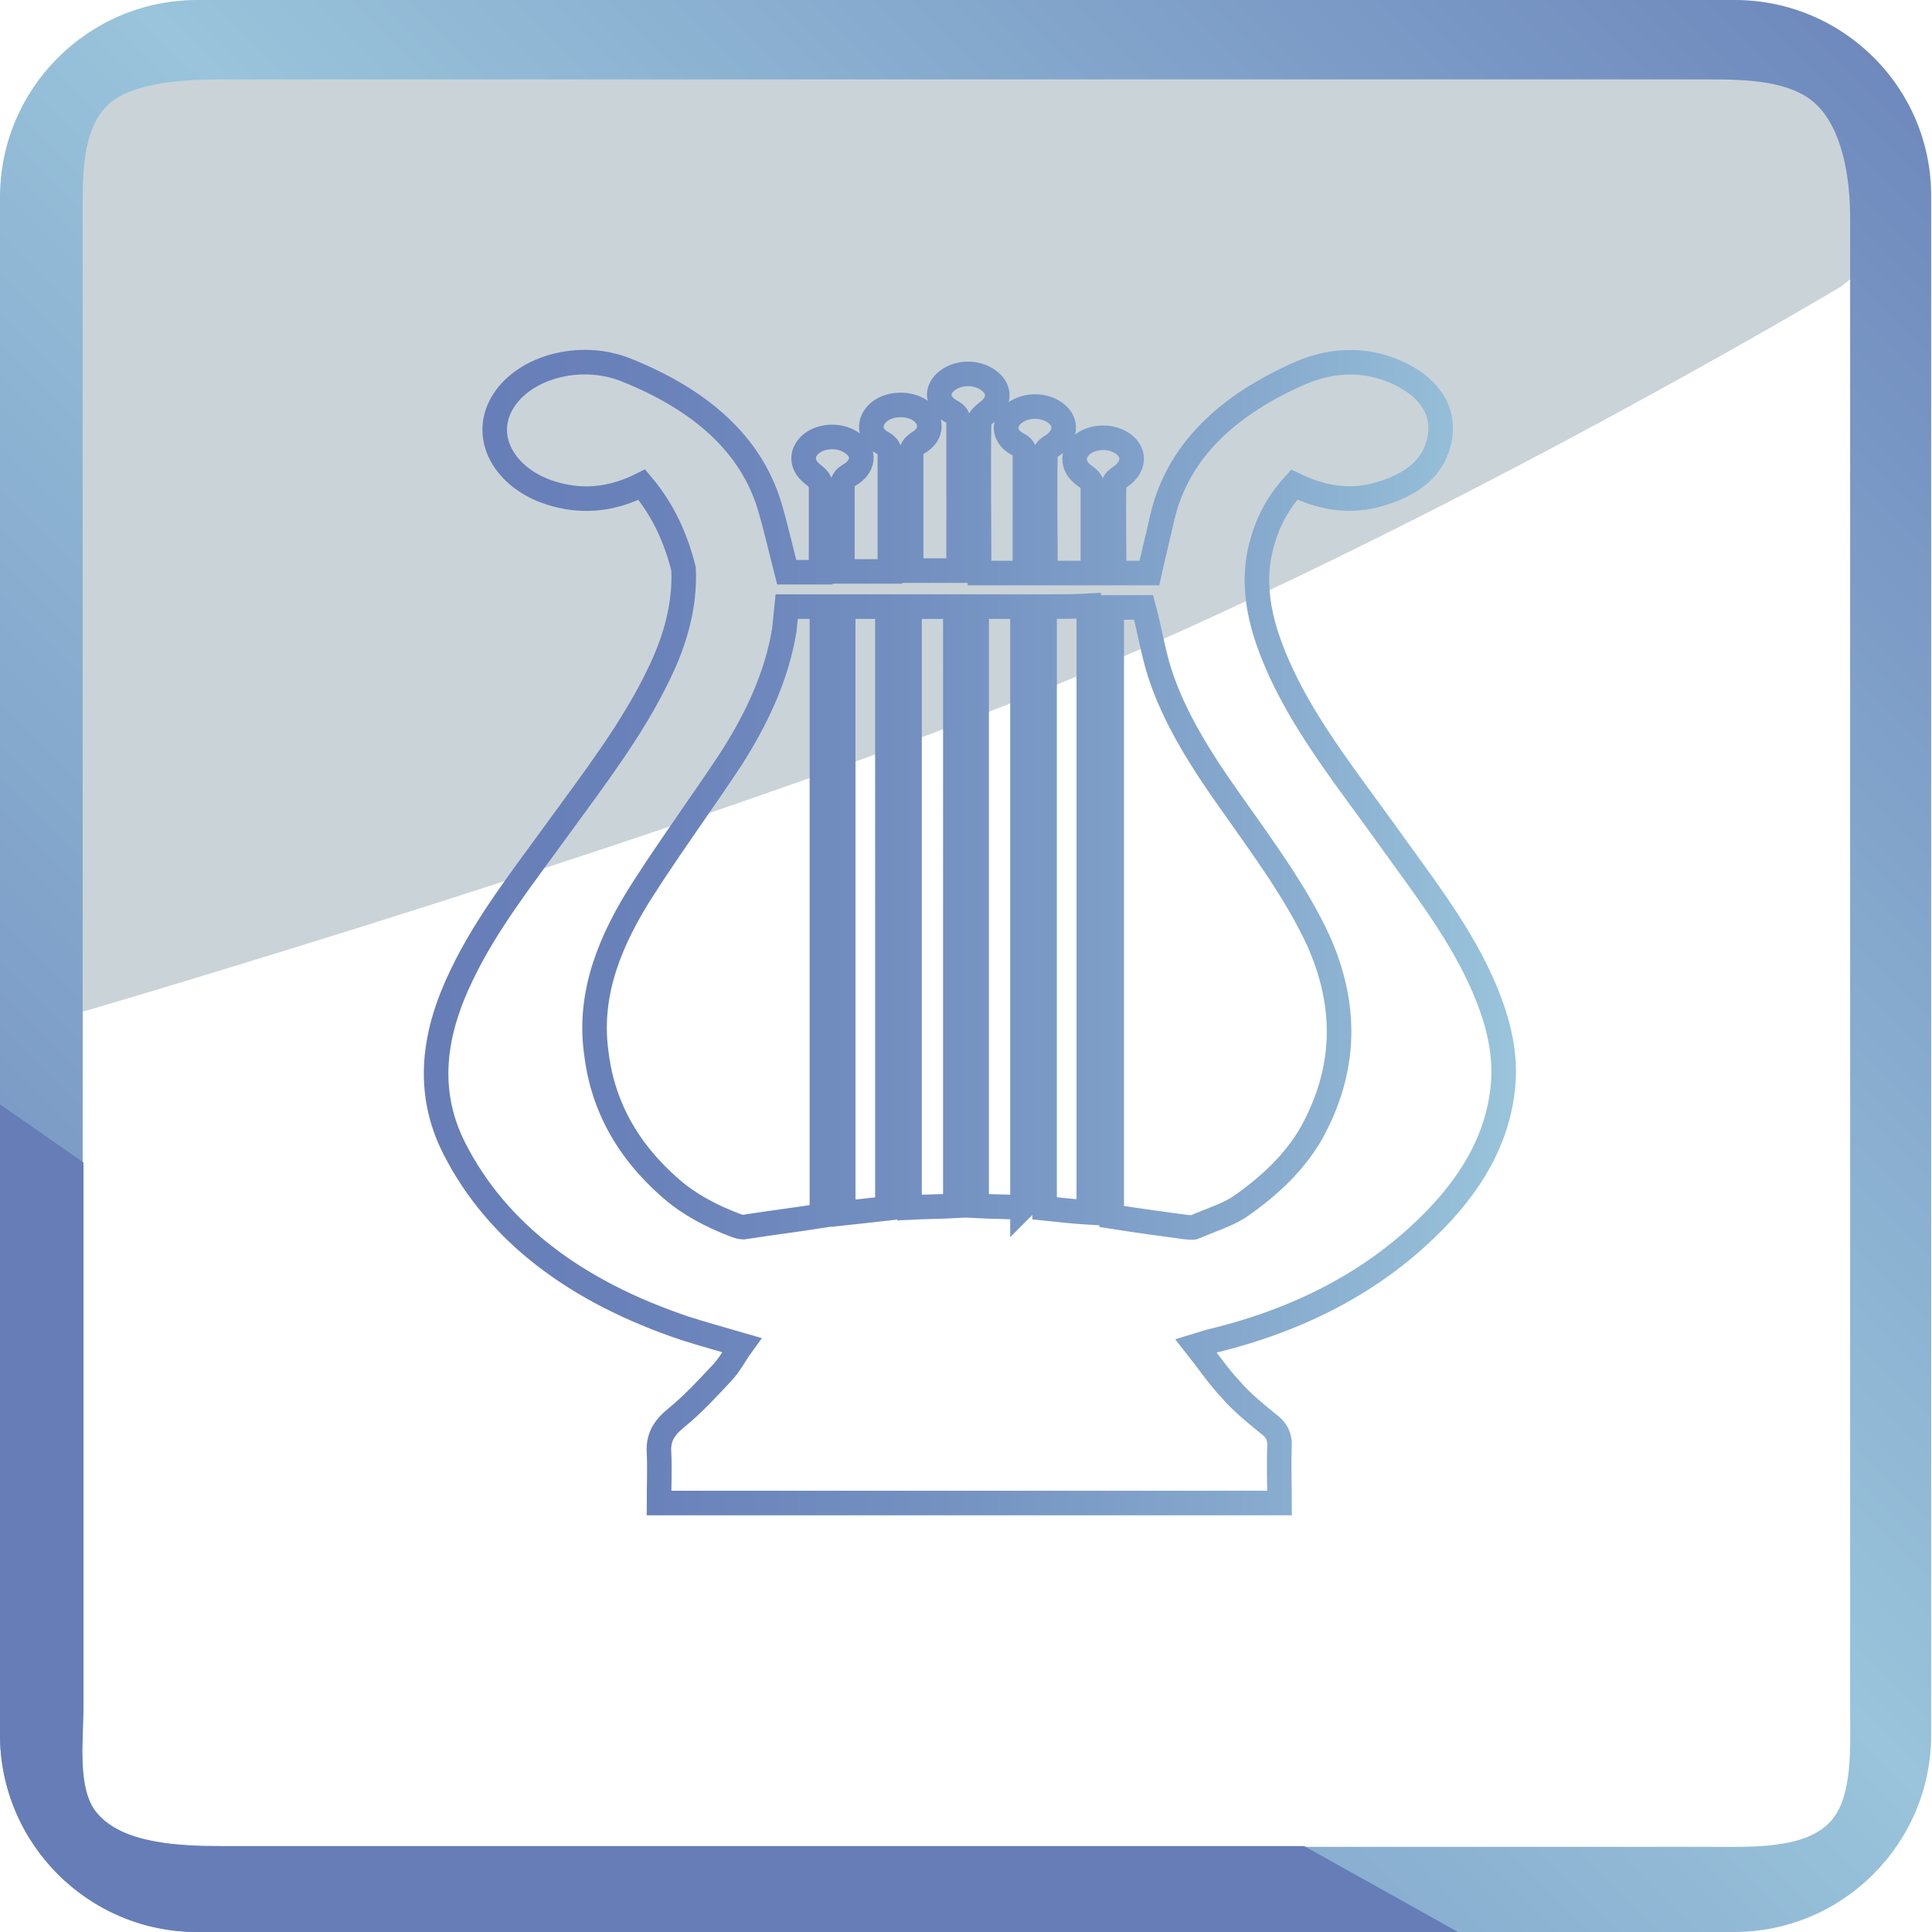
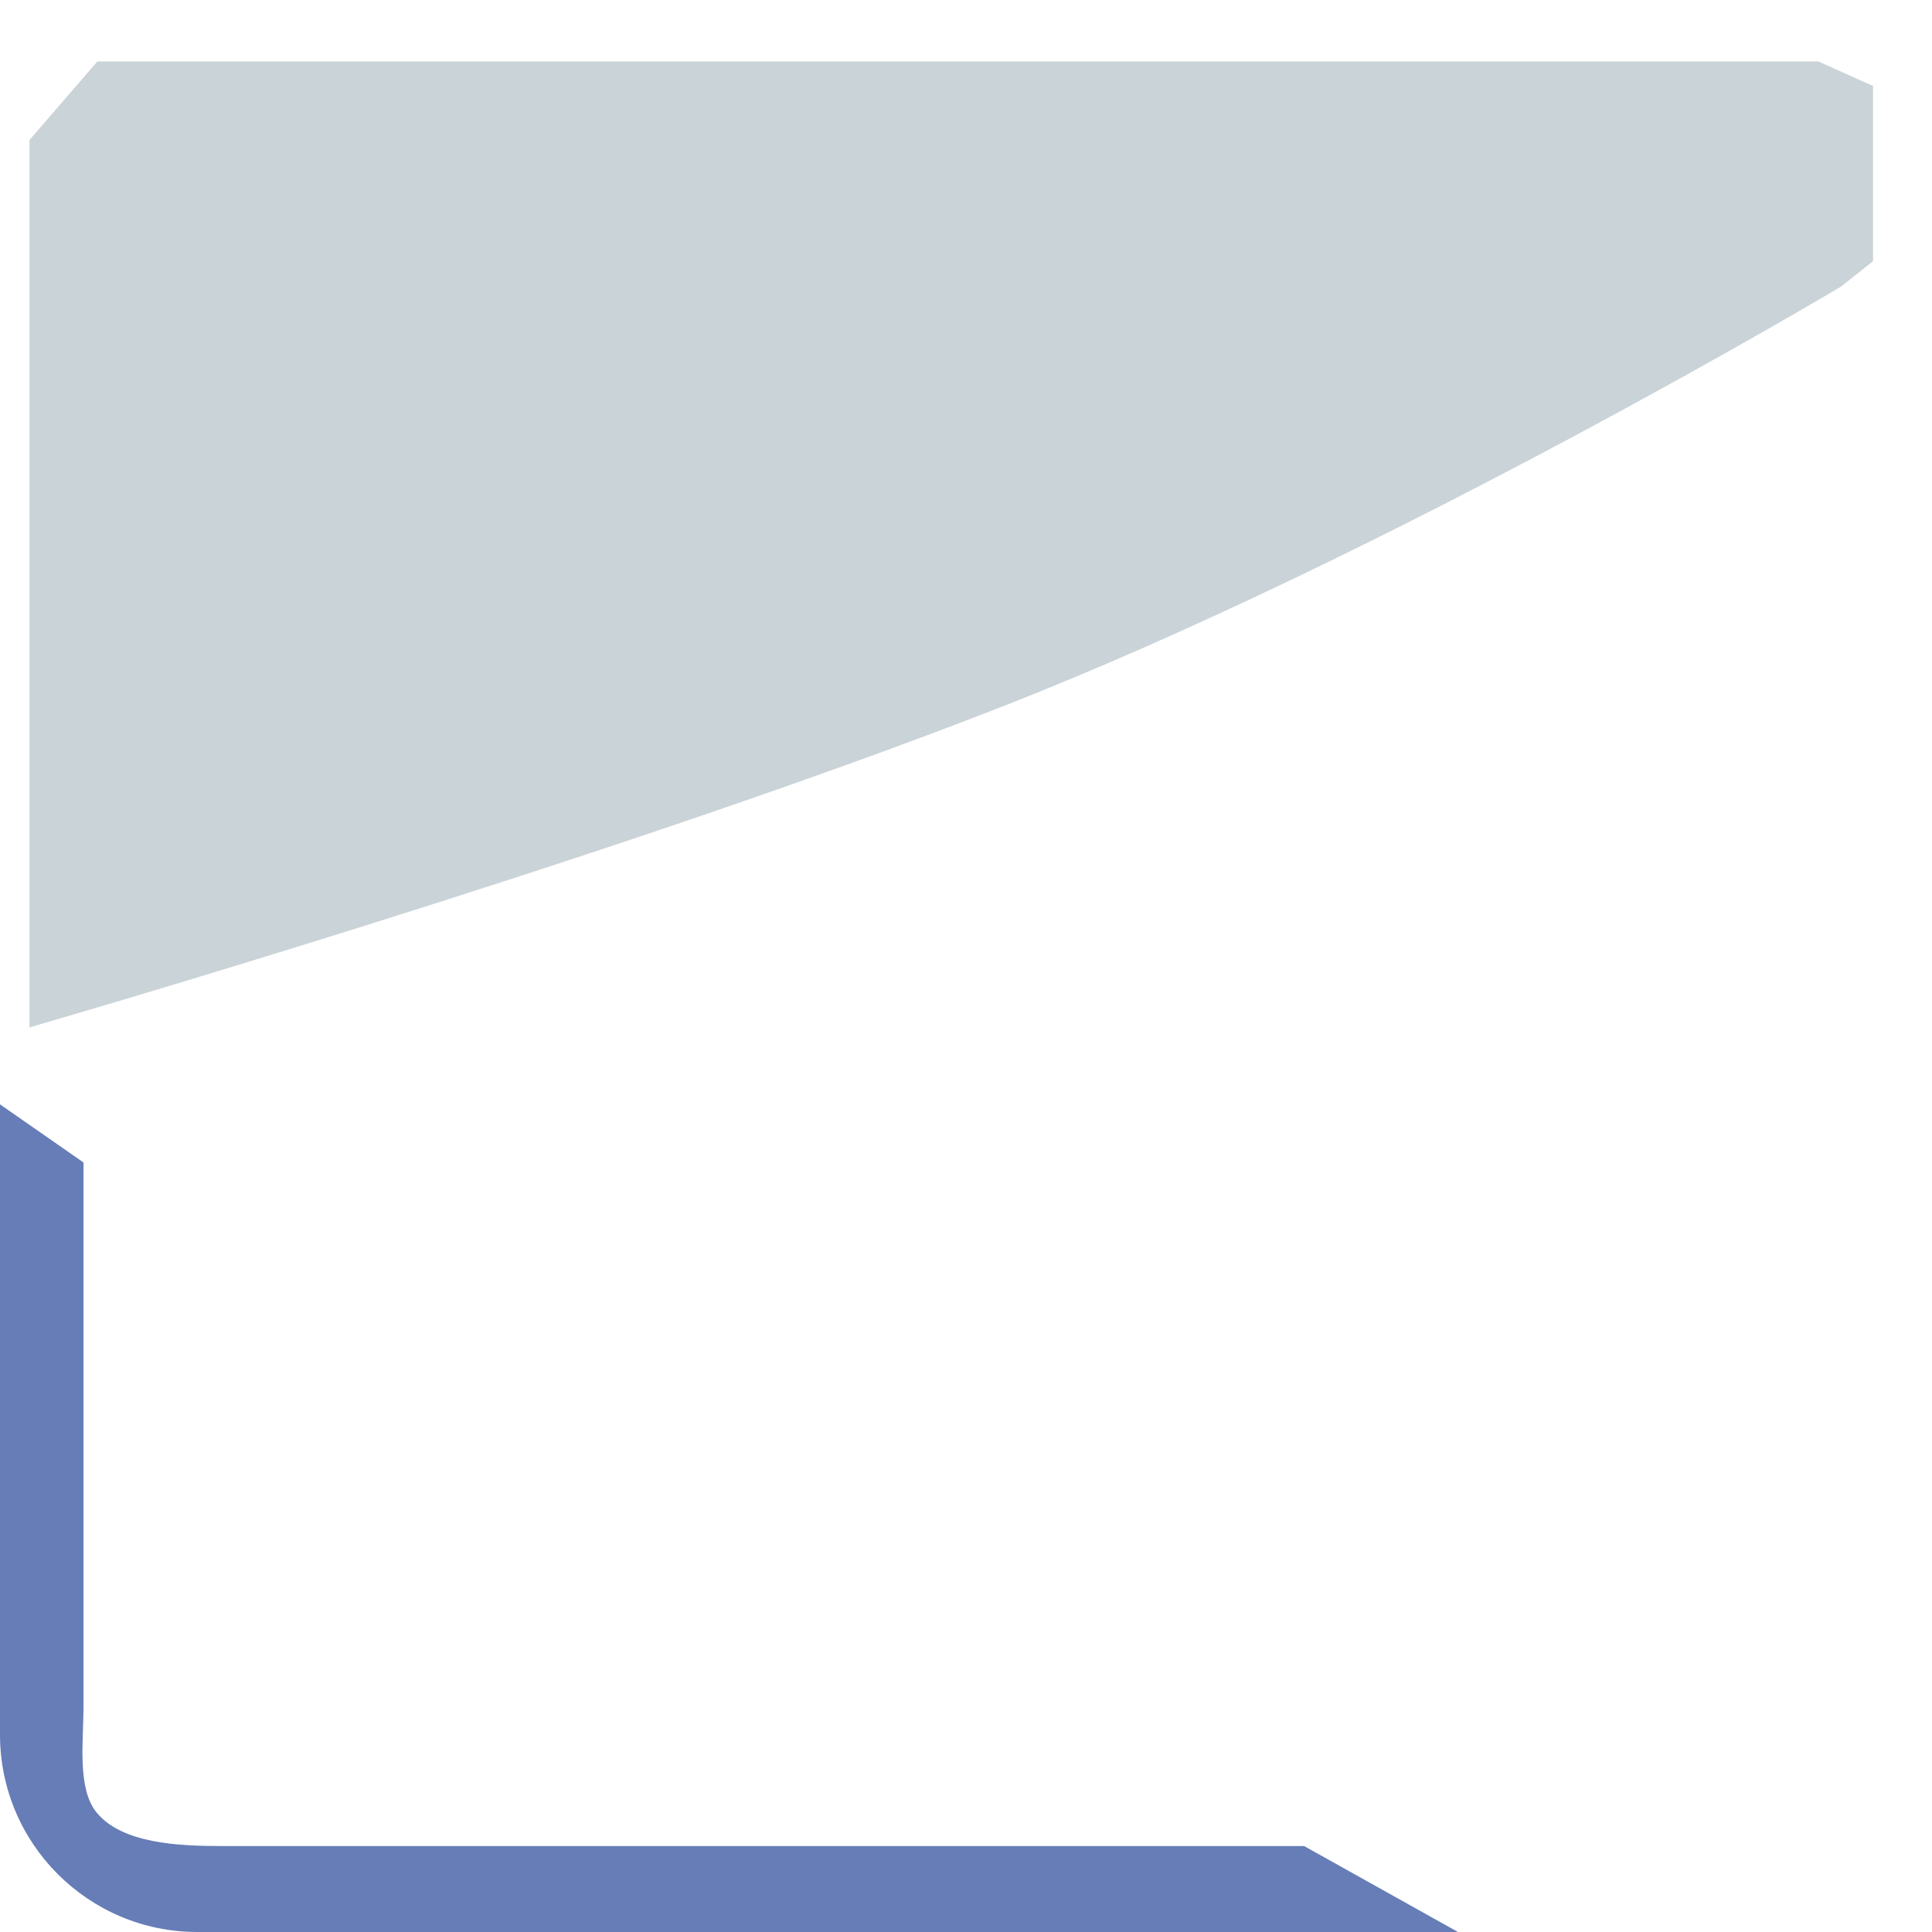
<svg xmlns="http://www.w3.org/2000/svg" viewBox="0 0 236 236">
  <clipPath id="a">
    <path d="M11.7 221.5c-2.4-2.9-1.6-8.8-1.6-12.9V26.7c0-5-.2-10.9 3.2-14 3-2.7 9.4-3 13.8-3H209c4.5 0 9.8.2 12.8 3 3.3 3.1 4.2 9.1 4.2 14v181.9c0 4.4.4 10.9-2.4 13.9-3.1 3.4-9.6 3.1-14.6 3.1H27.1c-5.3-.1-12.3-.4-15.4-4.1M24.1 0C10.8 0 0 10.8 0 24.1v187.7C0 225.2 10.8 236 24.1 236h187.7c13.3 0 24.1-10.8 24.1-24.1V24.1C236 10.8 225.2 0 211.9 0z" />
  </clipPath>
  <linearGradient id="b" x1="-30.412" x2="-29.412" y1="268.899" y2="268.899" gradientTransform="scale(361.818 -361.818) rotate(45.69 304.73 170.188)" gradientUnits="userSpaceOnUse">
    <stop offset="0" stop-color="#667db7" />
    <stop offset=".52" stop-color="#99c4db" />
    <stop offset="1" stop-color="#667db7" />
  </linearGradient>
  <linearGradient id="c" x1="51.248" x2="184.753" y1="113.942" y2="113.942" gradientUnits="userSpaceOnUse">
    <stop offset="0" stop-color="#667db7" />
    <stop offset=".215" stop-color="#6a82ba" />
    <stop offset=".476" stop-color="#7491c1" />
    <stop offset=".758" stop-color="#86a9cd" />
    <stop offset="1" stop-color="#99c4db" />
  </linearGradient>
  <path fill="#cad3d8" d="M3.6 17.1v108.4s70.7-20.4 118.6-39.1S224.9 35 224.9 35l3.9-3.1V10.5l-6.7-3H11.9z" />
-   <path fill="url(#b)" d="M-118 120.8 115.2-118 354 115.2 120.8 354z" clip-path="url(#a)" />
  <path fill="#667db7" d="M159.3 225.5H27.1c-5.3 0-12.2-.3-15.3-4.1-2.4-2.9-1.6-8.8-1.6-12.9V142L0 134.9v77C0 225.2 10.8 236 24.1 236h154z" />
-   <path fill="none" stroke="url(#c)" stroke-miterlimit="10" stroke-width="3" d="M78.4 59.2c-3.4 1.7-6.8 2.2-10.5 1.2-6-1.6-9.1-6.7-6.6-11.1s9.5-6.4 15.2-4.1c9 3.6 15.2 9 17.5 16.6.8 2.7 1.4 5.4 2.1 8.1h4.1c0-.4.1-.8.1-1.1v-9.4c0-.4-.4-1-.8-1.3-1.6-1.1-1.8-2.7-.4-3.9 1.4-1.1 3.7-1.1 5.1 0 1.5 1.1 1.3 2.8-.4 3.8-.7.4-.9.8-.9 1.4v10.4h5.8V55.6c0-.7-.2-1.1-.9-1.5-1.7-.9-1.8-2.6-.4-3.8 1.4-1.1 3.7-1.1 5.1-.1 1.4 1.1 1.4 2.8-.2 3.8-.8.5-1 .9-1 1.6v14.1h5.7c0-.4.1-.7.1-1.1V51.7c0-.7-.2-1.1-1-1.5-1.7-1-1.8-2.6-.4-3.7s3.7-1.1 5.1 0c1.5 1.1 1.3 2.8-.3 3.9-.4.3-.8.7-.9 1.1-.1 6 0 12 0 18.1 0 .1.1.2.1.4h5.5V55.8c0-.7-.1-1.2-1-1.6-1.7-1-1.7-2.7-.2-3.8 1.4-1 3.6-1 5 .1s1.2 2.8-.4 3.9c-.4.2-.9.6-.9.9-.1 4.9 0 9.7 0 14.7h5.8V59.6c0-.5-.4-1.1-.9-1.4-1.6-1.1-1.8-2.7-.4-3.9 1.4-1.1 3.7-1.1 5.1 0s1.2 2.8-.4 3.9c-.3.2-.8.6-.8.8-.1 3.6 0 7.3 0 11h4.3c.5-2.3 1.1-4.6 1.6-6.9 1.9-7.9 7.8-13.6 17-17.6 4.1-1.7 8.2-1.7 12.1.2 3.6 1.8 5.3 4.5 4.8 7.7-.6 3.6-3.3 5.9-7.9 7.1-3.5.9-6.8.2-9.9-1.3-2 2.2-3.2 4.5-3.9 7-1.6 5.5-.1 10.8 2.3 16 3.2 6.9 8.2 13.2 12.8 19.6 4.2 5.9 8.7 11.6 11.6 18 1.9 4.2 3.1 8.4 2.7 12.8-.6 6.6-4 12.3-9.3 17.4-6.8 6.6-15.5 11.2-26.2 13.8-.5.1-1 .3-2 .6 1.5 1.9 2.7 3.7 4.3 5.4 1.3 1.5 2.9 2.8 4.5 4.1 1.1.8 1.4 1.6 1.4 2.6-.1 2.3 0 4.7 0 7.1H80.5c0-2.1.1-4.1 0-6.2-.1-1.7.5-2.9 2.1-4.2 2.1-1.7 3.9-3.7 5.7-5.6.9-1 1.5-2.2 2.3-3.3-2.4-.7-4.6-1.3-6.8-2-13.5-4.5-23.1-11.8-28.3-22-3.6-7.1-2.5-14.2.9-21.2 3-6.3 7.5-12 11.7-17.8 4.5-6.2 9.2-12.3 12.4-19 2-4.1 3.2-8.4 3-12.8-.9-3.6-2.4-7.1-5.1-10.3zm57.4 89.4c3.2.5 6.1.9 9.1 1.3.3 0 .8.1 1 0 1.8-.8 3.8-1.4 5.4-2.4 3.8-2.6 6.9-5.6 8.9-9.1 4.3-7.8 4.4-15.6.8-23.6-2.7-5.8-6.7-11.2-10.5-16.6-3.7-5.2-7.1-10.5-8.9-16.2-.8-2.6-1.2-5.2-1.9-7.8h-3.9zM96.1 74.1c-.1 1-.2 2-.3 2.9-.9 5.5-3.3 10.7-6.5 15.7-3.5 5.3-7.3 10.5-10.7 15.8-4 6.2-6.7 12.7-5.8 19.8.7 6.4 3.6 12.1 9.3 17 2.2 1.9 4.9 3.3 7.8 4.4.3.1.6.2.9.2 3.2-.5 6.4-.9 9.6-1.4V74.1h-4.3zm20.6 73.2V74.1h-5.6v73.4c1.9-.1 3.7-.1 5.6-.2zm10.9-73.2v73.5c1.9.2 3.7.4 5.4.5V74c-1.8.1-3.5.1-5.4.1zm-24.6 0v74.1c1.9-.2 3.6-.4 5.4-.6V74.1H103zm21.9 73.4V74.1h-5.6v73.2c1.9.1 3.7.1 5.6.2z" />
</svg>